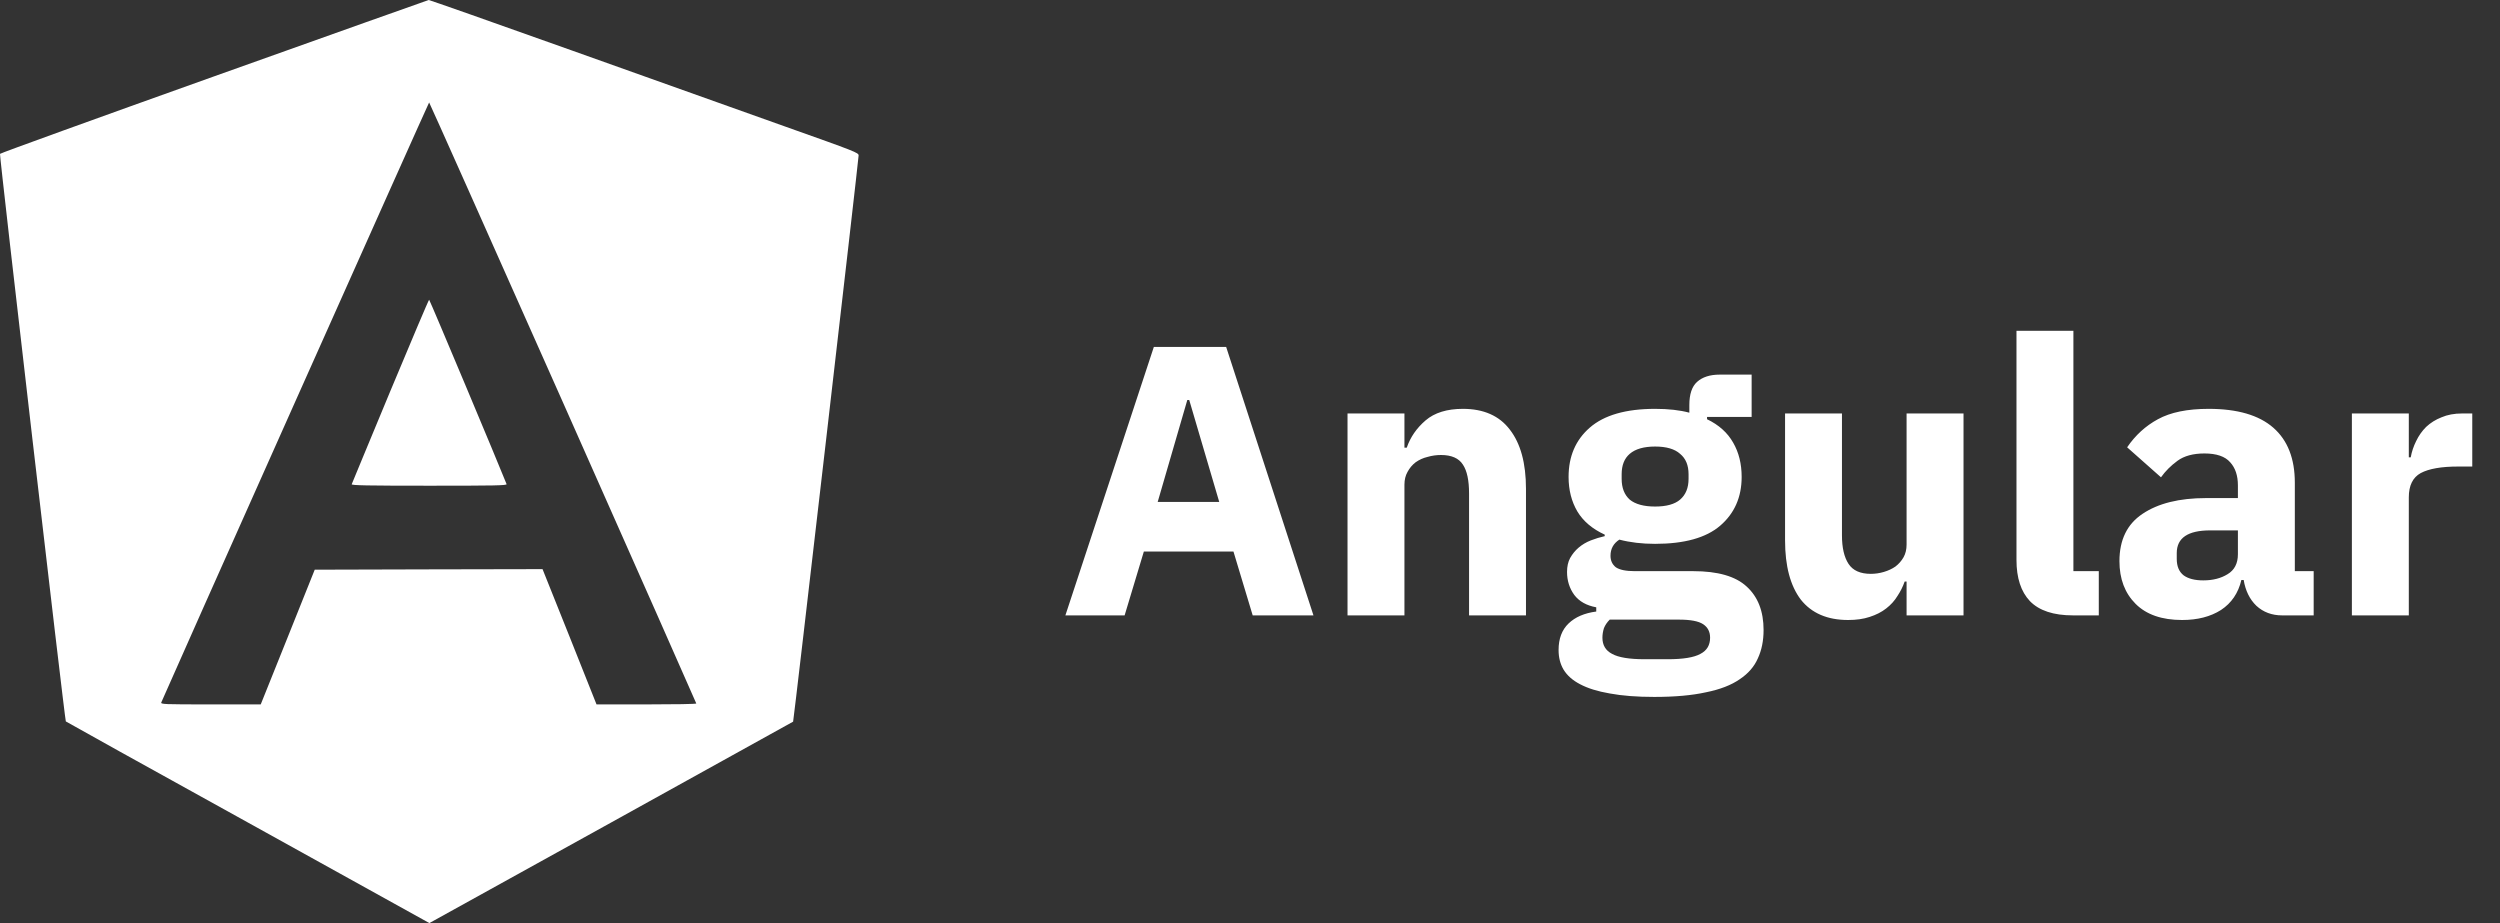
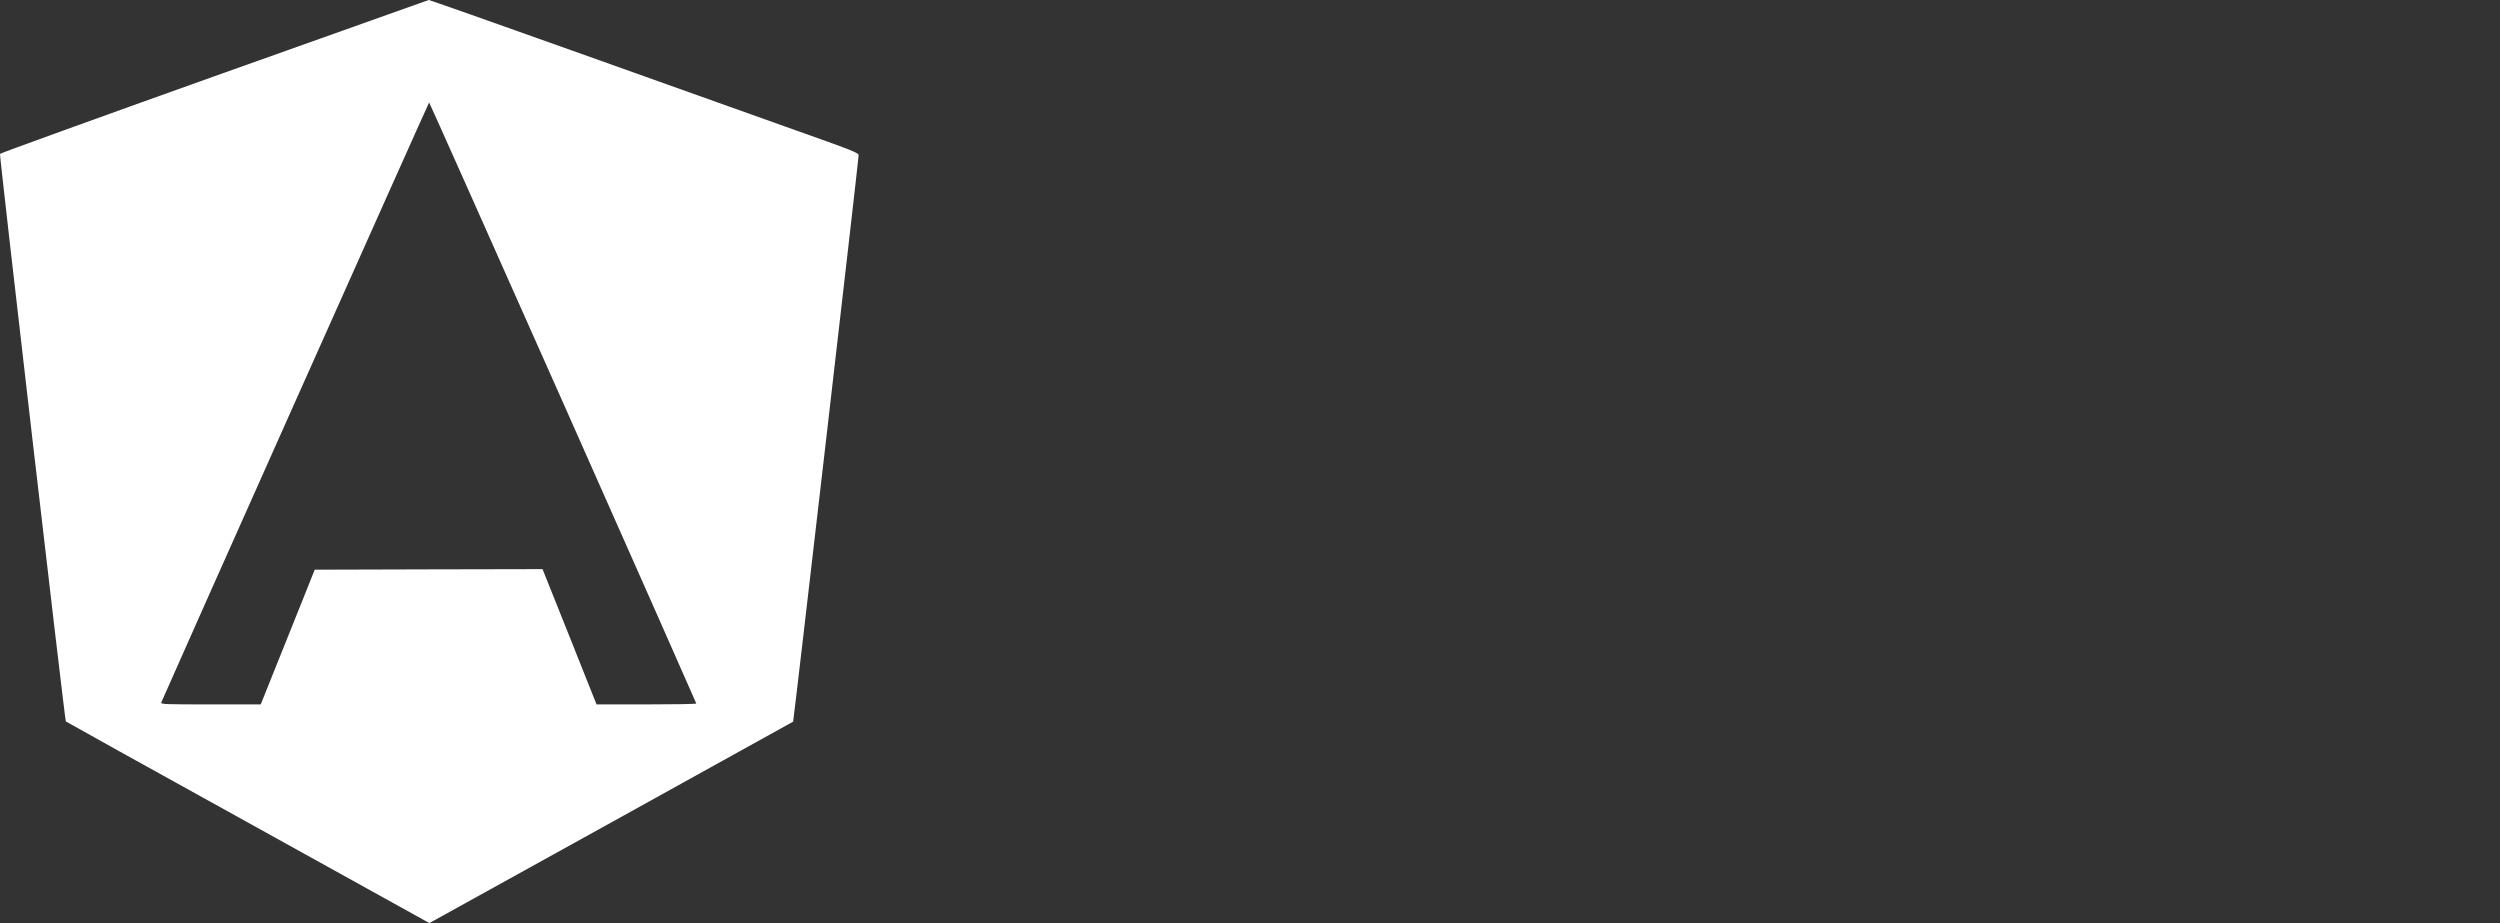
<svg xmlns="http://www.w3.org/2000/svg" width="130" height="48" viewBox="0 0 130 48" fill="none">
  <rect x="0" y="0" width="130" height="48" fill="#333333" stroke="none" />
-   <path d="M11.125 3.974C5.018 6.155 0.012 7.966 0 8.001C-0.035 8.101 3.371 37.461 3.423 37.514C3.447 37.537 7.714 39.911 12.902 42.777L22.327 48L31.776 42.772C36.969 39.899 41.23 37.537 41.242 37.526C41.271 37.508 44.648 8.3 44.648 8.083C44.648 7.942 44.501 7.884 40.82 6.577C38.721 5.826 33.704 4.039 29.677 2.603C25.656 1.166 22.333 0 22.292 0C22.256 0.006 17.233 1.794 11.125 3.974ZM29.279 20.937C33.089 29.519 36.207 36.558 36.207 36.582C36.207 36.611 35.04 36.629 33.616 36.629H31.019L29.619 33.112L28.212 29.595L22.292 29.607L16.366 29.624L14.965 33.123L13.558 36.629H10.956C8.499 36.629 8.353 36.623 8.388 36.523C8.499 36.224 22.292 5.328 22.315 5.328C22.333 5.334 25.463 12.356 29.279 20.937Z" fill="white" />
-   <path d="M20.293 20.346C19.209 22.966 18.3 25.14 18.289 25.181C18.265 25.24 19.08 25.257 22.315 25.257C25.733 25.257 26.366 25.246 26.342 25.175C26.032 24.378 22.345 15.586 22.315 15.586C22.292 15.586 21.384 17.731 20.293 20.346Z" fill="white" />
-   <path d="M65.14 32L64.14 28.68H59.48L58.48 32H55.4L60 18.04H63.76L68.3 32H65.14ZM61.84 20.8H61.74L60.2 26.1H63.4L61.84 20.8ZM70.071 32V21.5H73.031V23.28H73.151C73.338 22.733 73.665 22.26 74.131 21.86C74.598 21.46 75.245 21.26 76.071 21.26C77.151 21.26 77.965 21.62 78.511 22.34C79.071 23.06 79.351 24.087 79.351 25.42V32H76.391V25.66C76.391 24.98 76.285 24.48 76.071 24.16C75.858 23.827 75.478 23.66 74.931 23.66C74.691 23.66 74.458 23.693 74.231 23.76C74.005 23.813 73.798 23.907 73.611 24.04C73.438 24.173 73.298 24.34 73.191 24.54C73.085 24.727 73.031 24.947 73.031 25.2V32H70.071ZM91.706 32.76C91.706 33.32 91.606 33.813 91.406 34.24C91.219 34.667 90.906 35.027 90.466 35.32C90.025 35.627 89.439 35.853 88.706 36C87.986 36.16 87.092 36.24 86.025 36.24C85.119 36.24 84.346 36.18 83.706 36.06C83.079 35.953 82.566 35.793 82.165 35.58C81.779 35.38 81.492 35.127 81.305 34.82C81.132 34.527 81.046 34.187 81.046 33.8C81.046 33.213 81.219 32.753 81.566 32.42C81.912 32.087 82.392 31.88 83.005 31.8V31.58C82.499 31.487 82.119 31.273 81.865 30.94C81.612 30.593 81.486 30.193 81.486 29.74C81.486 29.46 81.539 29.22 81.645 29.02C81.766 28.807 81.912 28.627 82.085 28.48C82.272 28.32 82.486 28.193 82.725 28.1C82.966 28.007 83.206 27.933 83.445 27.88V27.8C82.805 27.507 82.332 27.107 82.025 26.6C81.719 26.08 81.566 25.48 81.566 24.8C81.566 23.733 81.932 22.88 82.665 22.24C83.412 21.587 84.546 21.26 86.066 21.26C86.759 21.26 87.352 21.327 87.846 21.46V21.06C87.846 20.5 87.979 20.1 88.246 19.86C88.525 19.607 88.919 19.48 89.425 19.48H91.085V21.68H88.766V21.8C89.379 22.093 89.832 22.5 90.126 23.02C90.419 23.527 90.566 24.12 90.566 24.8C90.566 25.853 90.192 26.7 89.445 27.34C88.712 27.967 87.585 28.28 86.066 28.28C85.385 28.28 84.766 28.207 84.206 28.06C83.899 28.26 83.746 28.54 83.746 28.9C83.746 29.153 83.839 29.353 84.025 29.5C84.225 29.633 84.552 29.7 85.005 29.7H88.046C89.326 29.7 90.252 29.967 90.826 30.5C91.412 31.033 91.706 31.787 91.706 32.76ZM88.925 33.16C88.925 32.853 88.805 32.62 88.566 32.46C88.326 32.3 87.906 32.22 87.305 32.22H83.706C83.572 32.353 83.472 32.5 83.406 32.66C83.352 32.833 83.326 33 83.326 33.16C83.326 33.547 83.492 33.827 83.826 34C84.159 34.187 84.725 34.28 85.525 34.28H86.725C87.525 34.28 88.092 34.187 88.425 34C88.759 33.827 88.925 33.547 88.925 33.16ZM86.066 26.34C86.652 26.34 87.085 26.22 87.365 25.98C87.659 25.727 87.805 25.367 87.805 24.9V24.66C87.805 24.193 87.659 23.84 87.365 23.6C87.085 23.347 86.652 23.22 86.066 23.22C85.479 23.22 85.039 23.347 84.746 23.6C84.466 23.84 84.326 24.193 84.326 24.66V24.9C84.326 25.367 84.466 25.727 84.746 25.98C85.039 26.22 85.479 26.34 86.066 26.34ZM99.142 30.24H99.043C98.949 30.507 98.823 30.76 98.662 31C98.516 31.24 98.323 31.453 98.082 31.64C97.843 31.827 97.556 31.973 97.222 32.08C96.903 32.187 96.529 32.24 96.103 32.24C95.022 32.24 94.203 31.887 93.642 31.18C93.096 30.46 92.823 29.433 92.823 28.1V21.5H95.782V27.84C95.782 28.48 95.896 28.973 96.123 29.32C96.349 29.667 96.736 29.84 97.282 29.84C97.509 29.84 97.736 29.807 97.963 29.74C98.189 29.673 98.389 29.58 98.562 29.46C98.736 29.327 98.876 29.167 98.983 28.98C99.089 28.793 99.142 28.573 99.142 28.32V21.5H102.103V32H99.142V30.24ZM107.797 32C106.783 32 106.037 31.753 105.557 31.26C105.09 30.767 104.857 30.053 104.857 29.12V17.2H107.817V29.7H109.137V32H107.797ZM118.671 32C118.138 32 117.691 31.833 117.331 31.5C116.985 31.167 116.765 30.72 116.671 30.16H116.551C116.391 30.84 116.038 31.36 115.491 31.72C114.945 32.067 114.271 32.24 113.471 32.24C112.418 32.24 111.611 31.96 111.051 31.4C110.491 30.84 110.211 30.1 110.211 29.18C110.211 28.073 110.611 27.253 111.411 26.72C112.225 26.173 113.325 25.9 114.711 25.9H116.371V25.24C116.371 24.733 116.238 24.333 115.971 24.04C115.705 23.733 115.258 23.58 114.631 23.58C114.045 23.58 113.578 23.707 113.231 23.96C112.885 24.213 112.598 24.5 112.371 24.82L110.611 23.26C111.038 22.633 111.571 22.147 112.211 21.8C112.865 21.44 113.745 21.26 114.851 21.26C116.345 21.26 117.465 21.587 118.211 22.24C118.958 22.893 119.331 23.847 119.331 25.1V29.7H120.311V32H118.671ZM114.571 30.18C115.065 30.18 115.485 30.073 115.831 29.86C116.191 29.647 116.371 29.3 116.371 28.82V27.58H114.931C113.771 27.58 113.191 27.973 113.191 28.76V29.06C113.191 29.447 113.311 29.733 113.551 29.92C113.791 30.093 114.131 30.18 114.571 30.18ZM122.298 32V21.5H125.258V23.78H125.358C125.411 23.487 125.505 23.207 125.638 22.94C125.771 22.66 125.945 22.413 126.158 22.2C126.385 21.987 126.651 21.82 126.958 21.7C127.265 21.567 127.625 21.5 128.038 21.5H128.558V24.26H127.818C126.951 24.26 126.305 24.373 125.878 24.6C125.465 24.827 125.258 25.247 125.258 25.86V32H122.298Z" fill="white" />
+   <path d="M11.125 3.974C5.018 6.155 0.012 7.966 0 8.001C-0.035 8.101 3.371 37.461 3.423 37.514C3.447 37.537 7.714 39.911 12.902 42.777L22.327 48L31.776 42.772C36.969 39.899 41.23 37.537 41.242 37.526C41.271 37.508 44.648 8.3 44.648 8.083C44.648 7.942 44.501 7.884 40.82 6.577C38.721 5.826 33.704 4.039 29.677 2.603C25.656 1.166 22.333 0 22.292 0ZM29.279 20.937C33.089 29.519 36.207 36.558 36.207 36.582C36.207 36.611 35.04 36.629 33.616 36.629H31.019L29.619 33.112L28.212 29.595L22.292 29.607L16.366 29.624L14.965 33.123L13.558 36.629H10.956C8.499 36.629 8.353 36.623 8.388 36.523C8.499 36.224 22.292 5.328 22.315 5.328C22.333 5.334 25.463 12.356 29.279 20.937Z" fill="white" />
</svg>